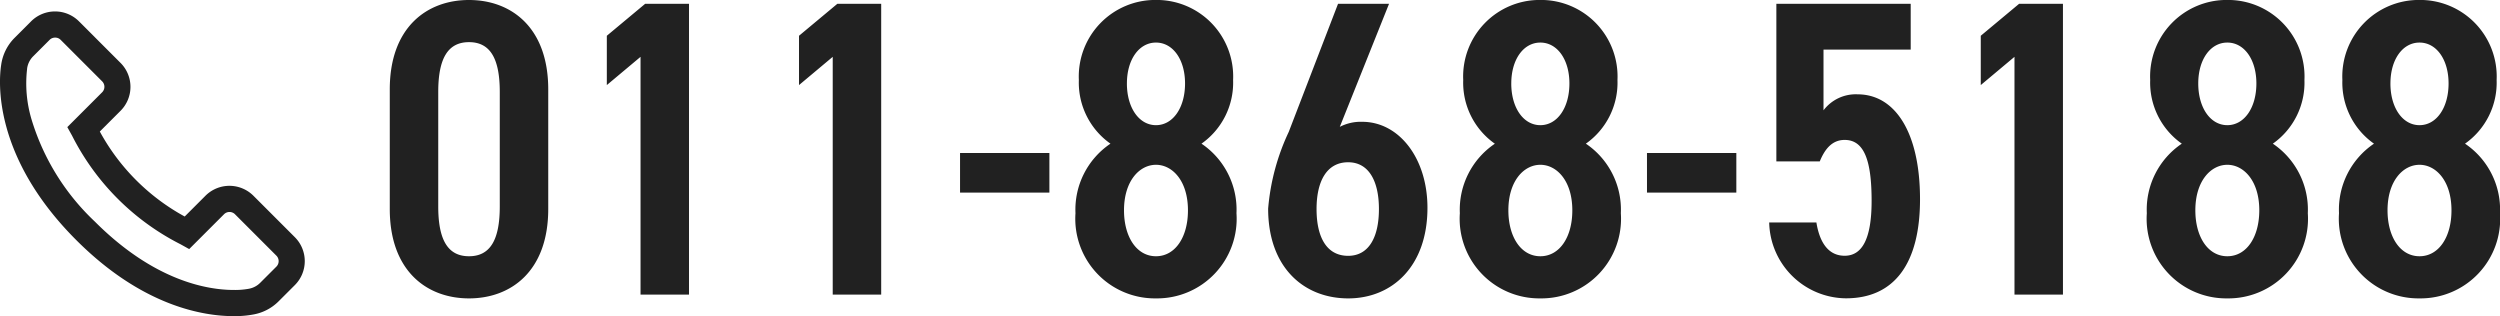
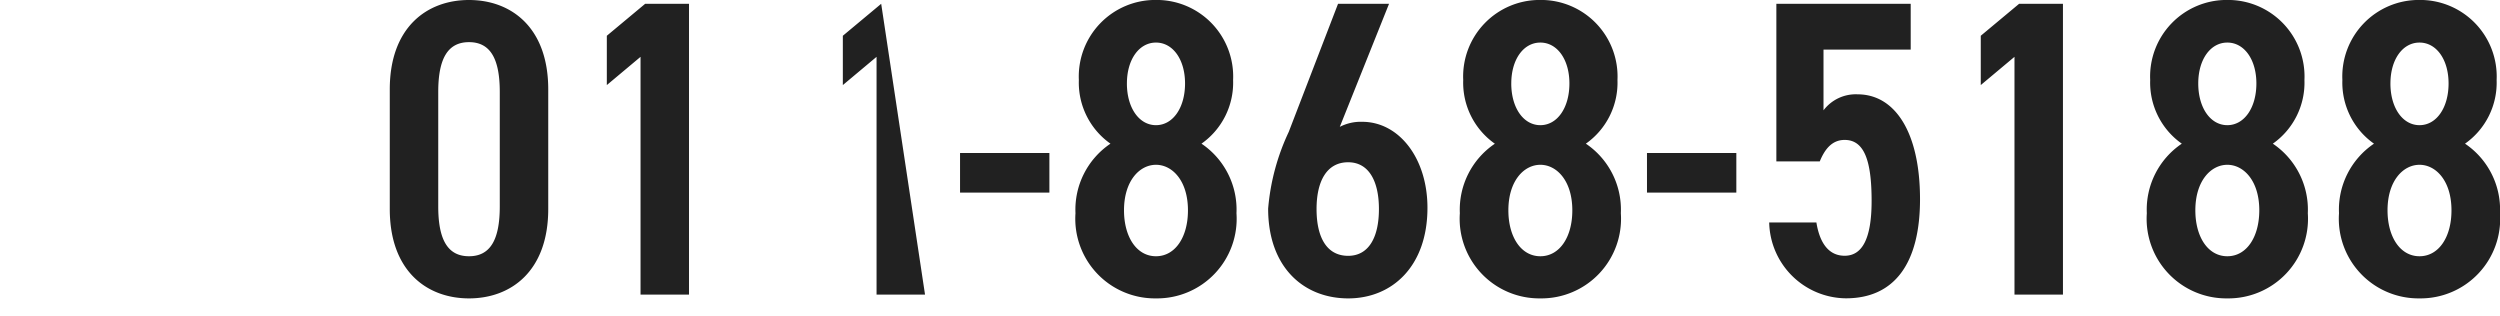
<svg xmlns="http://www.w3.org/2000/svg" width="172.023" height="21.754" viewBox="0 0 172.023 21.754">
  <g id="グループ_14605" data-name="グループ 14605" transform="translate(-871.18 -3178.729)">
-     <path id="パス_19055" data-name="パス 19055" d="M12.064-5.887v-8.236c0-4.263-2.552-6.148-5.452-6.148S1.16-18.386,1.16-14.123v8.236C1.16-1.624,3.712.261,6.612.261S12.064-1.624,12.064-5.887ZM4.495-13.949c0-2.262.638-3.422,2.117-3.422s2.117,1.16,2.117,3.422v7.888c0,2.262-.638,3.422-2.117,3.422S4.495-3.8,4.495-6.061ZM21.75-20.01H18.734l-2.639,2.2v3.393l2.32-1.943V0H21.75Zm13.224,0H31.958l-2.639,2.2v3.393l2.32-1.943V0h3.335ZM40.4-7.018h6.148V-9.744H40.4ZM53.882.261A5.48,5.48,0,0,0,59.421-5.6a5.472,5.472,0,0,0-2.407-4.785,5.135,5.135,0,0,0,2.175-4.379,5.267,5.267,0,0,0-5.307-5.51,5.267,5.267,0,0,0-5.307,5.51,5.135,5.135,0,0,0,2.175,4.379A5.472,5.472,0,0,0,48.343-5.6,5.48,5.48,0,0,0,53.882.261Zm0-2.9c-1.334,0-2.2-1.334-2.2-3.161,0-2.03,1.073-3.132,2.2-3.132s2.2,1.1,2.2,3.132C56.086-3.973,55.216-2.639,53.882-2.639Zm-2-11.89c0-1.653.841-2.813,2-2.813s2,1.16,2,2.813c0,1.682-.841,2.871-2,2.871S51.881-12.847,51.881-14.529ZM69.919-20.01H66.41l-3.393,8.816A15.336,15.336,0,0,0,61.6-5.916c0,4.06,2.465,6.177,5.51,6.177,3.016,0,5.452-2.2,5.452-6.235,0-3.393-1.943-5.916-4.495-5.916a3.146,3.146,0,0,0-1.537.348ZM64.931-5.887c0-1.914.7-3.219,2.175-3.219,1.421,0,2.117,1.3,2.117,3.219,0,1.943-.7,3.219-2.117,3.219C65.627-2.668,64.931-3.944,64.931-5.887ZM80.33.261A5.48,5.48,0,0,0,85.869-5.6a5.472,5.472,0,0,0-2.407-4.785,5.135,5.135,0,0,0,2.175-4.379,5.267,5.267,0,0,0-5.307-5.51,5.267,5.267,0,0,0-5.307,5.51A5.135,5.135,0,0,0,77.2-10.382,5.472,5.472,0,0,0,74.791-5.6,5.48,5.48,0,0,0,80.33.261Zm0-2.9c-1.334,0-2.2-1.334-2.2-3.161,0-2.03,1.073-3.132,2.2-3.132s2.2,1.1,2.2,3.132C82.534-3.973,81.664-2.639,80.33-2.639Zm-2-11.89c0-1.653.841-2.813,2-2.813s2,1.16,2,2.813c0,1.682-.841,2.871-2,2.871S78.329-12.847,78.329-14.529Zm9.338,7.511h6.148V-9.744H87.667Zm13.6-3.625c1.363,0,1.856,1.45,1.856,4.2,0,2.639-.667,3.77-1.856,3.77-1.073,0-1.711-.841-1.943-2.291H96.077a5.333,5.333,0,0,0,5.278,5.22c3.364,0,5.1-2.436,5.1-6.815,0-4.64-1.74-7.221-4.292-7.221a2.781,2.781,0,0,0-2.349,1.1v-4.176h6V-20.01H96.57V-9.164h2.987C99.9-10.005,100.4-10.643,101.268-10.643ZM116.29-20.01h-3.016l-2.639,2.2v3.393l2.32-1.943V0h3.335ZM127.6.261A5.48,5.48,0,0,0,133.139-5.6a5.472,5.472,0,0,0-2.407-4.785,5.135,5.135,0,0,0,2.175-4.379,5.267,5.267,0,0,0-5.307-5.51,5.267,5.267,0,0,0-5.307,5.51,5.135,5.135,0,0,0,2.175,4.379A5.472,5.472,0,0,0,122.061-5.6,5.48,5.48,0,0,0,127.6.261Zm0-2.9c-1.334,0-2.2-1.334-2.2-3.161,0-2.03,1.073-3.132,2.2-3.132s2.2,1.1,2.2,3.132C129.8-3.973,128.934-2.639,127.6-2.639Zm-2-11.89c0-1.653.841-2.813,2-2.813s2,1.16,2,2.813c0,1.682-.841,2.871-2,2.871S125.6-12.847,125.6-14.529ZM140.824.261A5.48,5.48,0,0,0,146.363-5.6a5.472,5.472,0,0,0-2.407-4.785,5.135,5.135,0,0,0,2.175-4.379,5.267,5.267,0,0,0-5.307-5.51,5.267,5.267,0,0,0-5.307,5.51,5.135,5.135,0,0,0,2.175,4.379A5.472,5.472,0,0,0,135.285-5.6,5.48,5.48,0,0,0,140.824.261Zm0-2.9c-1.334,0-2.2-1.334-2.2-3.161,0-2.03,1.073-3.132,2.2-3.132s2.2,1.1,2.2,3.132C143.028-3.973,142.158-2.639,140.824-2.639Zm-2-11.89c0-1.653.841-2.813,2-2.813s2,1.16,2,2.813c0,1.682-.841,2.871-2,2.871S138.823-12.847,138.823-14.529Z" transform="translate(896.84 3199)" fill="#212121" />
-     <path id="パス_19054" data-name="パス 19054" d="M2948.942,137.657h0c-2.095,0-6.289-.679-10.836-5.228-5.806-5.8-5.333-11.041-5.173-12.06a3.254,3.254,0,0,1,.922-1.86l1.138-1.139a2.332,2.332,0,0,1,3.292,0l2.864,2.864a2.331,2.331,0,0,1,0,3.291l-1.429,1.429a14.614,14.614,0,0,0,5.841,5.847l1.432-1.432a2.334,2.334,0,0,1,3.293,0l2.856,2.857a2.331,2.331,0,0,1,0,3.292l-1.123,1.122a3.256,3.256,0,0,1-1.722.9A6.978,6.978,0,0,1,2948.942,137.657Zm-12.3-19.166a.523.523,0,0,0-.373.152l-1.137,1.137a1.467,1.467,0,0,0-.415.842l0,.02a8.626,8.626,0,0,0,.305,3.478,16.032,16.032,0,0,0,4.361,7.035c4.089,4.09,7.747,4.7,9.564,4.7h0a5.284,5.284,0,0,0,.99-.076l.032-.006a1.465,1.465,0,0,0,.782-.406l1.123-1.122a.535.535,0,0,0,0-.746l-2.856-2.857a.534.534,0,0,0-.748,0l-2.4,2.4-.594-.33a16.952,16.952,0,0,1-7.463-7.47l-.329-.593,2.4-2.4a.532.532,0,0,0,0-.745l-2.863-2.864A.524.524,0,0,0,2936.639,118.491Z" transform="translate(-2061.672 3062.826)" fill="#212121" />
+     <path id="パス_19055" data-name="パス 19055" d="M12.064-5.887v-8.236c0-4.263-2.552-6.148-5.452-6.148S1.16-18.386,1.16-14.123v8.236C1.16-1.624,3.712.261,6.612.261S12.064-1.624,12.064-5.887ZM4.495-13.949c0-2.262.638-3.422,2.117-3.422s2.117,1.16,2.117,3.422v7.888c0,2.262-.638,3.422-2.117,3.422S4.495-3.8,4.495-6.061ZM21.75-20.01H18.734l-2.639,2.2v3.393l2.32-1.943V0H21.75Zm13.224,0l-2.639,2.2v3.393l2.32-1.943V0h3.335ZM40.4-7.018h6.148V-9.744H40.4ZM53.882.261A5.48,5.48,0,0,0,59.421-5.6a5.472,5.472,0,0,0-2.407-4.785,5.135,5.135,0,0,0,2.175-4.379,5.267,5.267,0,0,0-5.307-5.51,5.267,5.267,0,0,0-5.307,5.51,5.135,5.135,0,0,0,2.175,4.379A5.472,5.472,0,0,0,48.343-5.6,5.48,5.48,0,0,0,53.882.261Zm0-2.9c-1.334,0-2.2-1.334-2.2-3.161,0-2.03,1.073-3.132,2.2-3.132s2.2,1.1,2.2,3.132C56.086-3.973,55.216-2.639,53.882-2.639Zm-2-11.89c0-1.653.841-2.813,2-2.813s2,1.16,2,2.813c0,1.682-.841,2.871-2,2.871S51.881-12.847,51.881-14.529ZM69.919-20.01H66.41l-3.393,8.816A15.336,15.336,0,0,0,61.6-5.916c0,4.06,2.465,6.177,5.51,6.177,3.016,0,5.452-2.2,5.452-6.235,0-3.393-1.943-5.916-4.495-5.916a3.146,3.146,0,0,0-1.537.348ZM64.931-5.887c0-1.914.7-3.219,2.175-3.219,1.421,0,2.117,1.3,2.117,3.219,0,1.943-.7,3.219-2.117,3.219C65.627-2.668,64.931-3.944,64.931-5.887ZM80.33.261A5.48,5.48,0,0,0,85.869-5.6a5.472,5.472,0,0,0-2.407-4.785,5.135,5.135,0,0,0,2.175-4.379,5.267,5.267,0,0,0-5.307-5.51,5.267,5.267,0,0,0-5.307,5.51A5.135,5.135,0,0,0,77.2-10.382,5.472,5.472,0,0,0,74.791-5.6,5.48,5.48,0,0,0,80.33.261Zm0-2.9c-1.334,0-2.2-1.334-2.2-3.161,0-2.03,1.073-3.132,2.2-3.132s2.2,1.1,2.2,3.132C82.534-3.973,81.664-2.639,80.33-2.639Zm-2-11.89c0-1.653.841-2.813,2-2.813s2,1.16,2,2.813c0,1.682-.841,2.871-2,2.871S78.329-12.847,78.329-14.529Zm9.338,7.511h6.148V-9.744H87.667Zm13.6-3.625c1.363,0,1.856,1.45,1.856,4.2,0,2.639-.667,3.77-1.856,3.77-1.073,0-1.711-.841-1.943-2.291H96.077a5.333,5.333,0,0,0,5.278,5.22c3.364,0,5.1-2.436,5.1-6.815,0-4.64-1.74-7.221-4.292-7.221a2.781,2.781,0,0,0-2.349,1.1v-4.176h6V-20.01H96.57V-9.164h2.987C99.9-10.005,100.4-10.643,101.268-10.643ZM116.29-20.01h-3.016l-2.639,2.2v3.393l2.32-1.943V0h3.335ZM127.6.261A5.48,5.48,0,0,0,133.139-5.6a5.472,5.472,0,0,0-2.407-4.785,5.135,5.135,0,0,0,2.175-4.379,5.267,5.267,0,0,0-5.307-5.51,5.267,5.267,0,0,0-5.307,5.51,5.135,5.135,0,0,0,2.175,4.379A5.472,5.472,0,0,0,122.061-5.6,5.48,5.48,0,0,0,127.6.261Zm0-2.9c-1.334,0-2.2-1.334-2.2-3.161,0-2.03,1.073-3.132,2.2-3.132s2.2,1.1,2.2,3.132C129.8-3.973,128.934-2.639,127.6-2.639Zm-2-11.89c0-1.653.841-2.813,2-2.813s2,1.16,2,2.813c0,1.682-.841,2.871-2,2.871S125.6-12.847,125.6-14.529ZM140.824.261A5.48,5.48,0,0,0,146.363-5.6a5.472,5.472,0,0,0-2.407-4.785,5.135,5.135,0,0,0,2.175-4.379,5.267,5.267,0,0,0-5.307-5.51,5.267,5.267,0,0,0-5.307,5.51,5.135,5.135,0,0,0,2.175,4.379A5.472,5.472,0,0,0,135.285-5.6,5.48,5.48,0,0,0,140.824.261Zm0-2.9c-1.334,0-2.2-1.334-2.2-3.161,0-2.03,1.073-3.132,2.2-3.132s2.2,1.1,2.2,3.132C143.028-3.973,142.158-2.639,140.824-2.639Zm-2-11.89c0-1.653.841-2.813,2-2.813s2,1.16,2,2.813c0,1.682-.841,2.871-2,2.871S138.823-12.847,138.823-14.529Z" transform="translate(896.84 3199)" fill="#212121" />
  </g>
</svg>